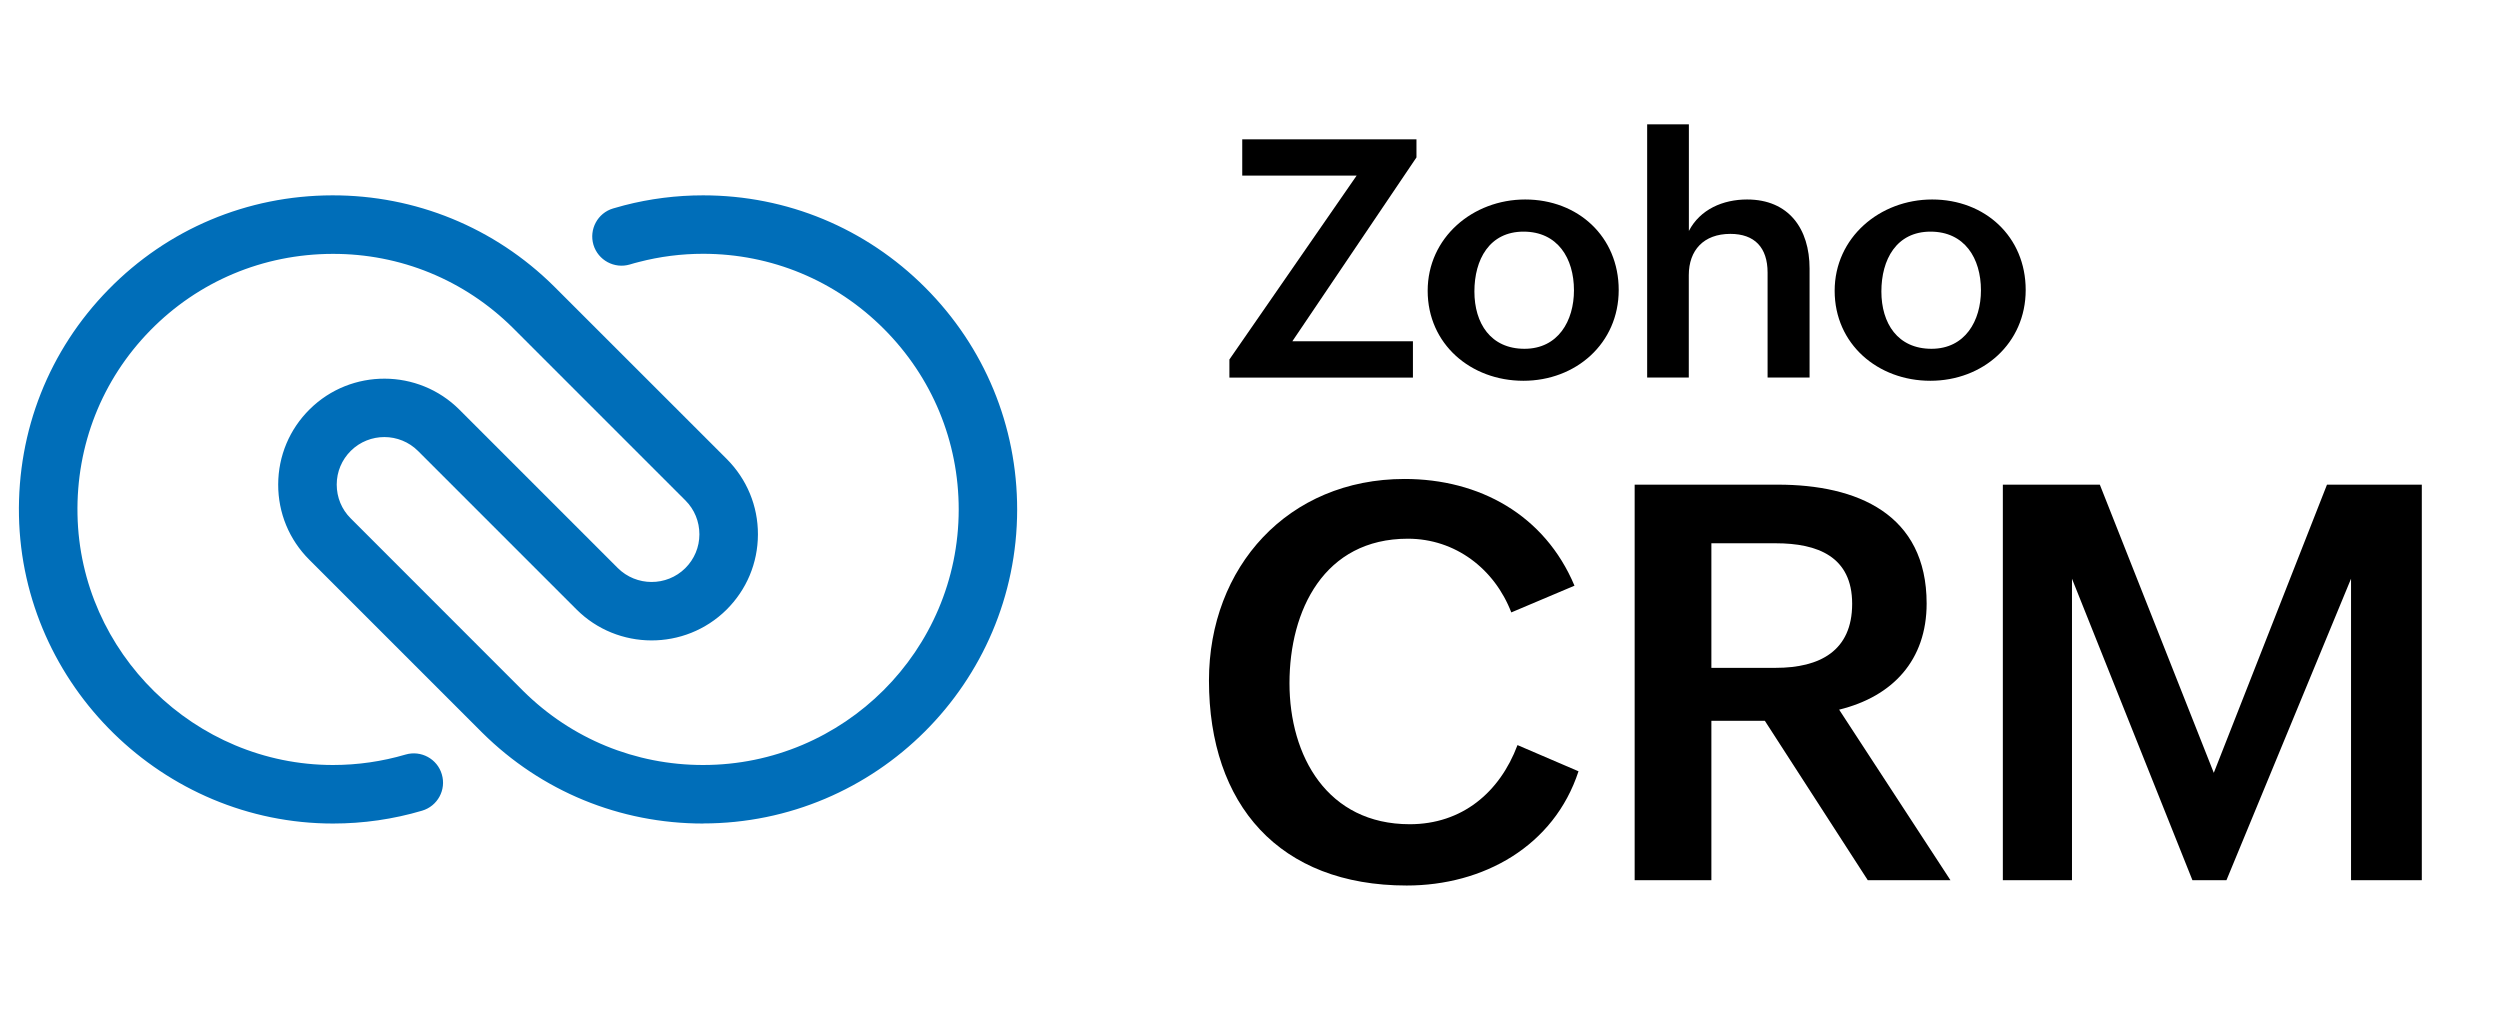
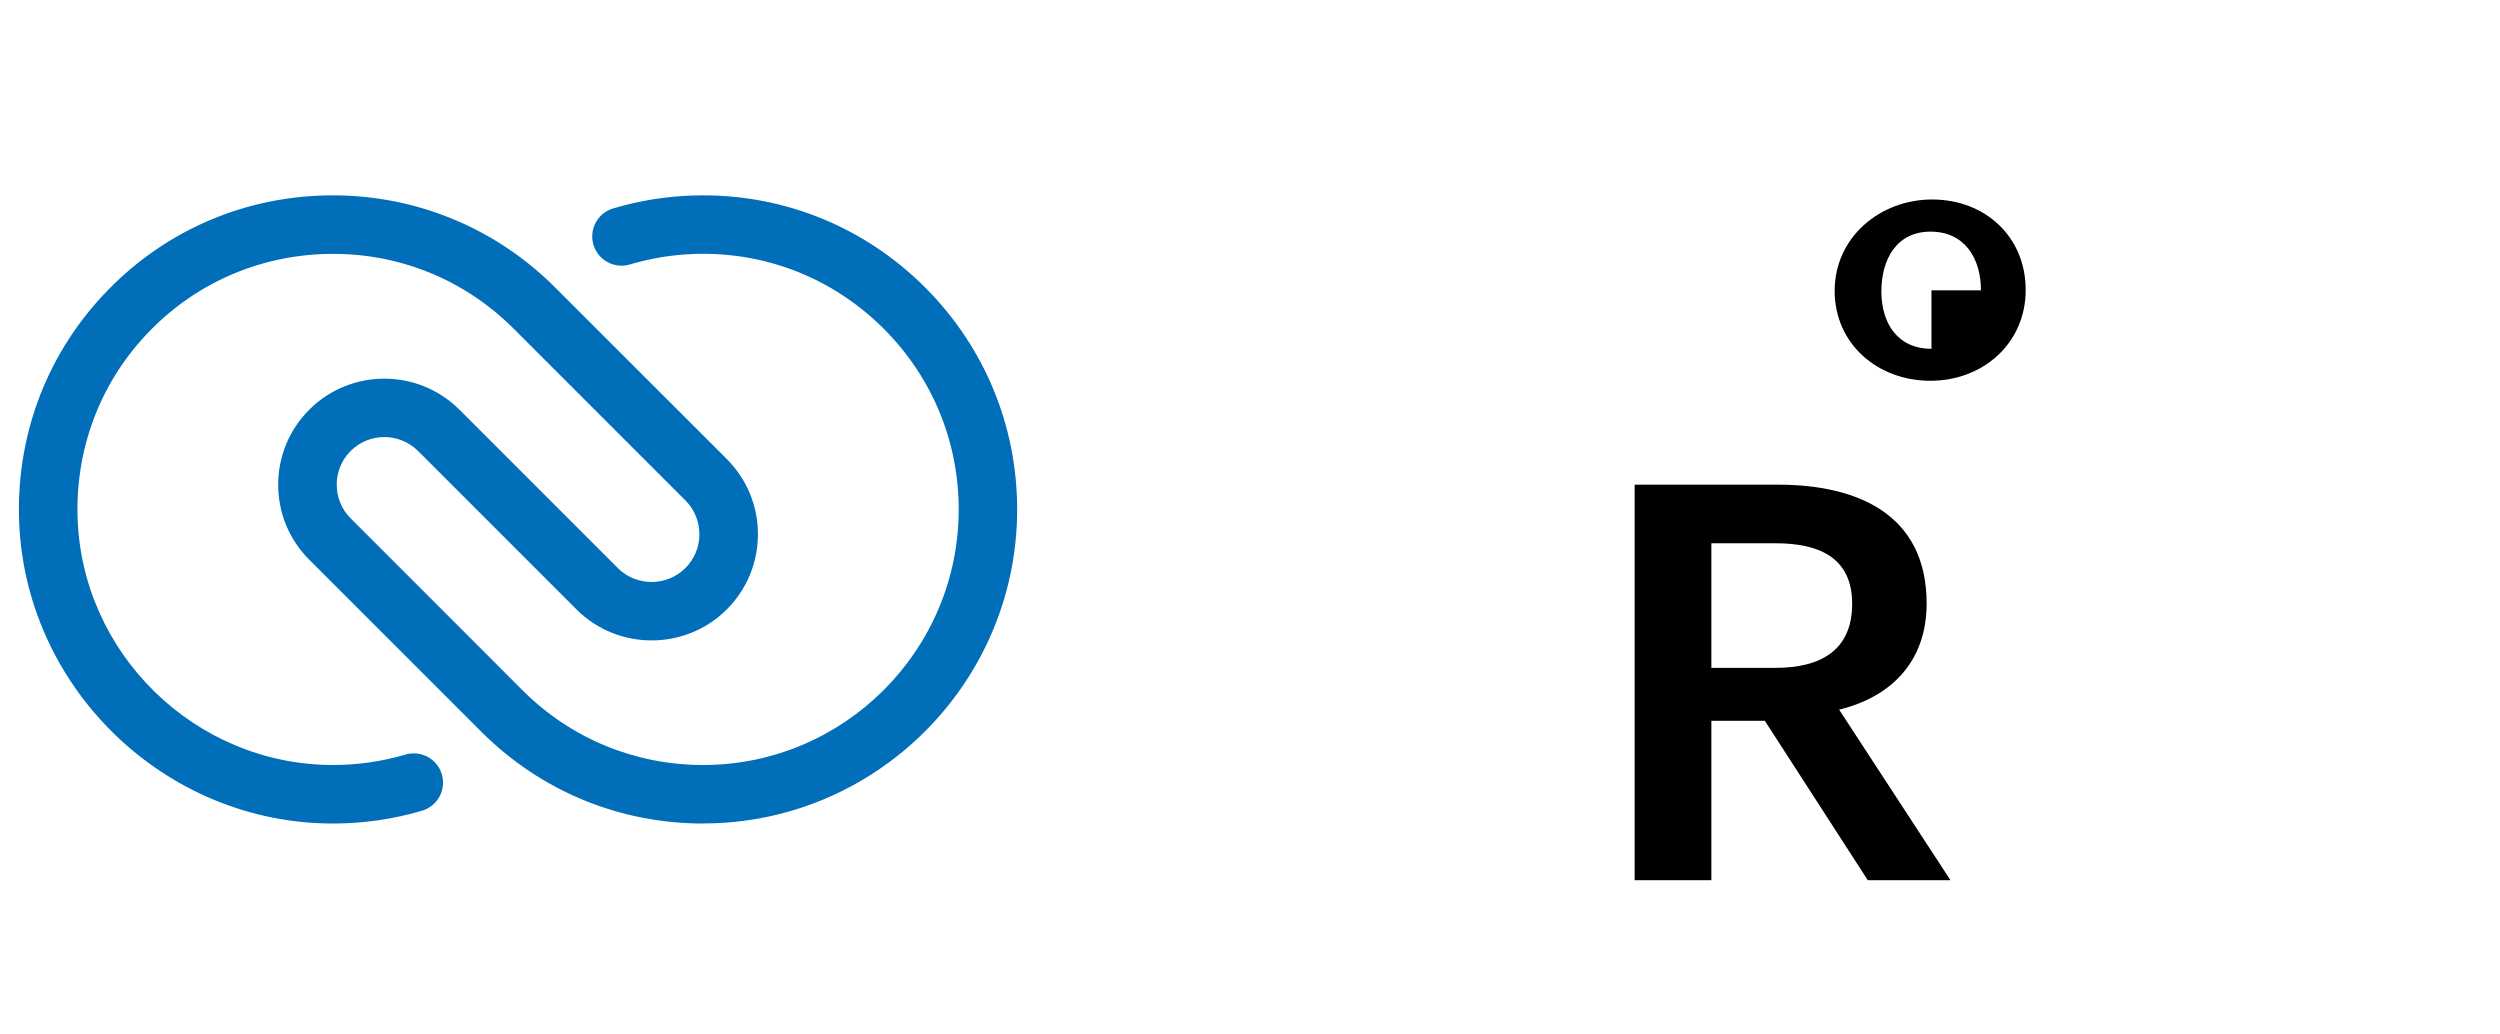
<svg xmlns="http://www.w3.org/2000/svg" fill="none" height="100%" overflow="visible" preserveAspectRatio="none" style="display: block;" viewBox="0 0 29 12" width="100%">
  <g clip-path="url(#clip0_0_33)" id="crm 1">
    <g id="text">
-       <path d="M18.311 8.946C18.026 9.818 17.205 10.272 16.318 10.272C14.839 10.272 14.024 9.335 14.024 7.894C14.024 6.578 14.94 5.556 16.293 5.556C17.161 5.556 17.919 5.973 18.264 6.794L17.531 7.104C17.337 6.6 16.883 6.249 16.331 6.249C15.359 6.249 14.958 7.08 14.958 7.925C14.958 8.771 15.397 9.561 16.353 9.561C16.958 9.561 17.396 9.194 17.603 8.643L18.311 8.947L18.311 8.946Z" fill="black" id="Vector" />
      <path d="M18.962 5.622H20.623C21.541 5.622 22.349 5.961 22.349 7.001C22.349 7.656 21.958 8.079 21.334 8.232L22.625 10.21H21.666L20.472 8.361H19.852V10.21H18.962V5.622H18.962ZM20.598 7.747C21.108 7.747 21.485 7.552 21.485 7.004C21.485 6.456 21.084 6.302 20.598 6.302H19.852V7.747H20.598Z" fill="black" id="Vector_2" />
-       <path d="M23.233 5.622H24.358L25.68 8.965L26.993 5.622H28.093V10.21H27.272V6.713L25.827 10.21H25.432L24.035 6.713V10.21H23.233V5.622H23.233Z" fill="black" id="Vector_3" />
-       <path d="M14.261 4.17L15.737 2.037H14.41V1.616H16.431V1.826L14.991 3.959H16.39V4.38H14.261V4.17H14.261Z" fill="black" id="Vector_4" />
-       <path d="M17.692 2.314C18.305 2.314 18.777 2.745 18.777 3.364C18.777 3.983 18.281 4.417 17.671 4.417C17.061 4.417 16.561 3.991 16.561 3.373C16.561 2.756 17.084 2.314 17.692 2.314ZM18.258 3.368C18.258 2.996 18.069 2.687 17.673 2.687C17.277 2.687 17.103 3.011 17.103 3.381C17.103 3.752 17.293 4.046 17.684 4.046C18.075 4.046 18.258 3.721 18.258 3.368V3.368Z" fill="black" id="Vector_5" />
-       <path d="M19.108 1.442H19.591V2.679C19.721 2.428 19.987 2.314 20.266 2.314C20.75 2.314 20.991 2.654 20.991 3.115V4.379H20.504V3.162C20.504 2.871 20.353 2.713 20.072 2.713C19.762 2.713 19.59 2.903 19.59 3.192V4.379H19.107V1.442H19.108Z" fill="black" id="Vector_6" />
-       <path d="M22.413 2.314C23.026 2.314 23.498 2.745 23.498 3.364C23.498 3.983 23.002 4.417 22.392 4.417C21.782 4.417 21.282 3.991 21.282 3.373C21.282 2.756 21.805 2.314 22.413 2.314ZM22.979 3.368C22.979 2.996 22.79 2.687 22.394 2.687C21.998 2.687 21.824 3.011 21.824 3.381C21.824 3.752 22.014 4.046 22.405 4.046C22.796 4.046 22.979 3.721 22.979 3.368V3.368Z" fill="black" id="Vector_7" />
+       <path d="M22.413 2.314C23.026 2.314 23.498 2.745 23.498 3.364C23.498 3.983 23.002 4.417 22.392 4.417C21.782 4.417 21.282 3.991 21.282 3.373C21.282 2.756 21.805 2.314 22.413 2.314ZM22.979 3.368C22.979 2.996 22.79 2.687 22.394 2.687C21.998 2.687 21.824 3.011 21.824 3.381C21.824 3.752 22.014 4.046 22.405 4.046V3.368Z" fill="black" id="Vector_7" />
    </g>
    <g id="logo">
      <path d="M8.156 9.553C7.19 9.553 6.28 9.179 5.594 8.499L3.588 6.493C3.354 6.26 3.226 5.949 3.227 5.619C3.228 5.289 3.358 4.979 3.593 4.747C4.073 4.272 4.852 4.275 5.329 4.752L7.166 6.589C7.382 6.804 7.733 6.805 7.949 6.591C8.054 6.487 8.113 6.347 8.113 6.198C8.113 6.05 8.056 5.91 7.951 5.805L5.947 3.801C5.387 3.247 4.644 2.942 3.856 2.945C3.052 2.947 2.301 3.263 1.742 3.834C1.182 4.406 0.883 5.165 0.899 5.969C0.93 7.571 2.26 8.874 3.863 8.874C4.149 8.874 4.432 8.833 4.704 8.753C4.884 8.7 5.073 8.803 5.125 8.982C5.179 9.162 5.076 9.351 4.896 9.404C4.562 9.503 4.214 9.553 3.863 9.553C1.893 9.553 0.259 7.951 0.22 5.983C0.201 4.994 0.569 4.063 1.257 3.36C1.944 2.657 2.867 2.268 3.854 2.266C4.818 2.264 5.736 2.638 6.425 3.32L8.431 5.325C8.664 5.559 8.793 5.87 8.792 6.2C8.791 6.531 8.661 6.841 8.426 7.074C7.945 7.549 7.165 7.547 6.687 7.069L4.85 5.232C4.635 5.017 4.286 5.016 4.07 5.229C3.965 5.333 3.906 5.472 3.906 5.621C3.906 5.769 3.963 5.909 4.068 6.013L6.072 8.018C6.63 8.57 7.37 8.874 8.156 8.874C9.789 8.874 11.119 7.546 11.121 5.913C11.122 5.121 10.813 4.376 10.253 3.815C9.692 3.253 8.948 2.944 8.156 2.944C7.904 2.944 7.653 2.976 7.411 3.039C7.376 3.048 7.341 3.057 7.306 3.068C7.127 3.121 6.938 3.019 6.884 2.84C6.831 2.66 6.933 2.471 7.112 2.418C7.155 2.405 7.198 2.393 7.241 2.382C7.538 2.305 7.846 2.266 8.156 2.266C9.128 2.266 10.044 2.646 10.732 3.335C11.421 4.025 11.8 4.941 11.799 5.913C11.797 7.92 10.162 9.552 8.156 9.552L8.156 9.553Z" fill="#006EB9" id="Vector_8" />
    </g>
  </g>
  <defs>
    <clipPath id="clip0_0_33">
      <rect fill="white" height="11.819" width="28.502" />
    </clipPath>
  </defs>
</svg>